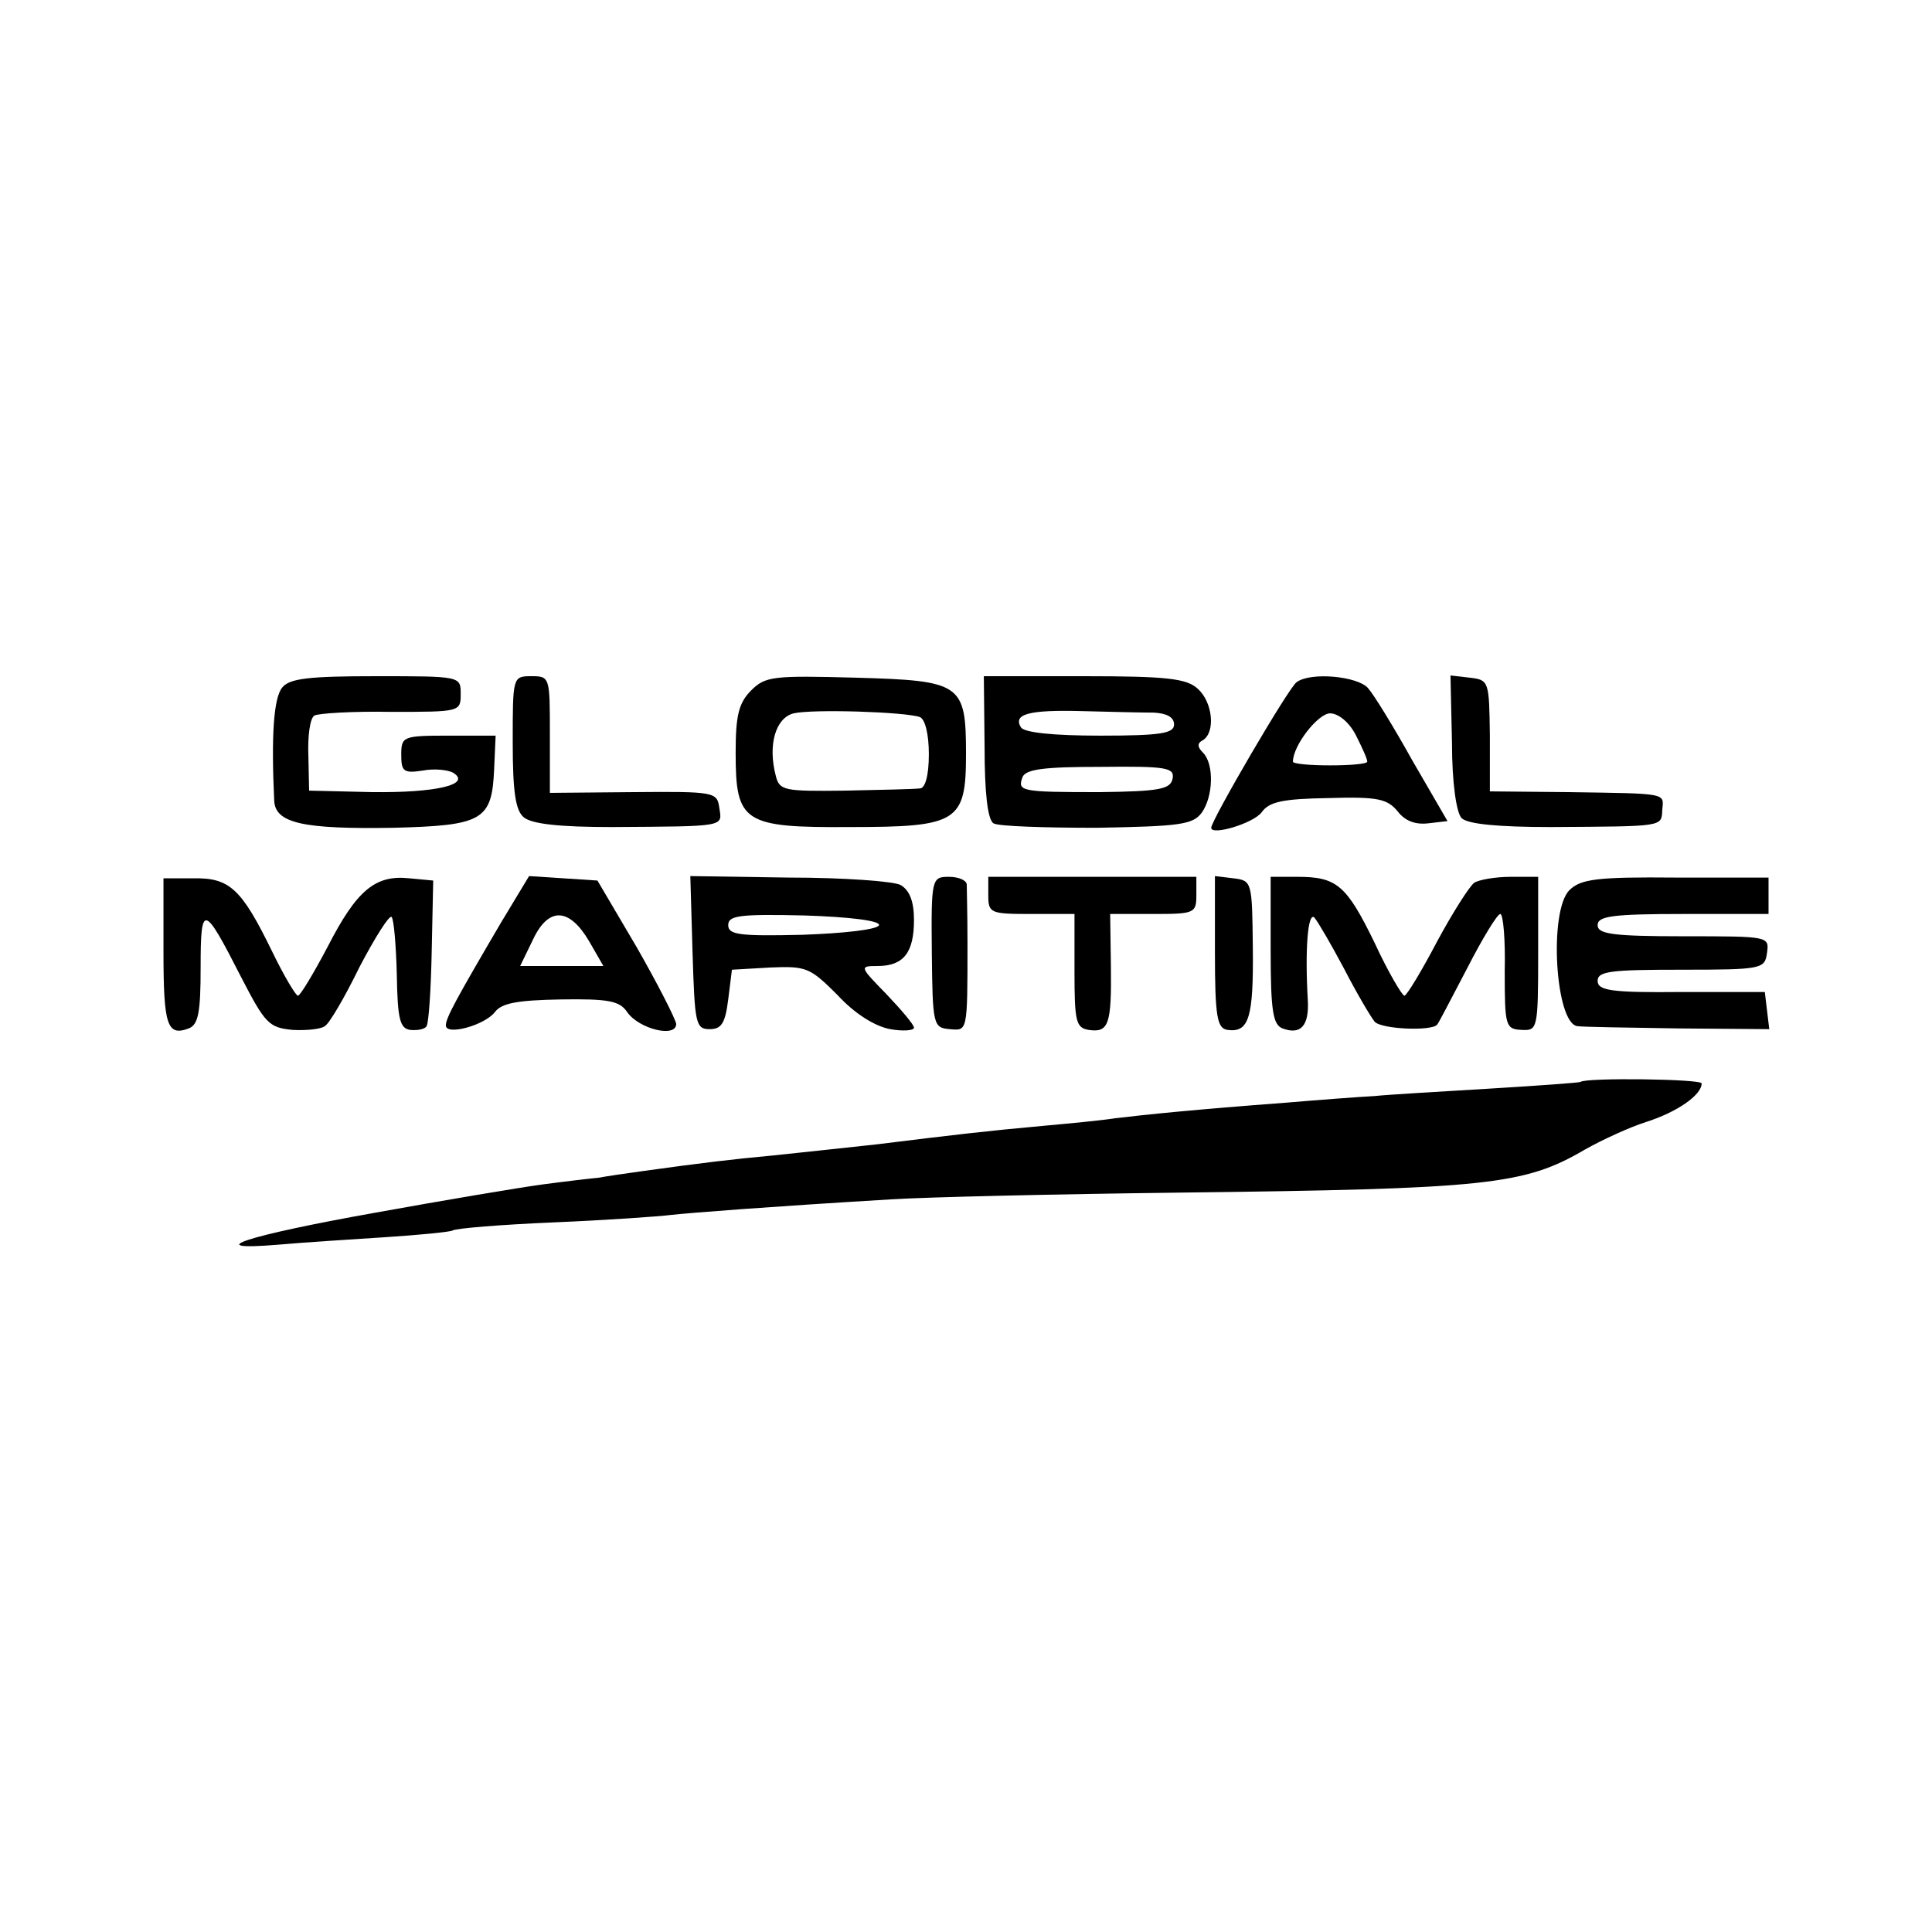
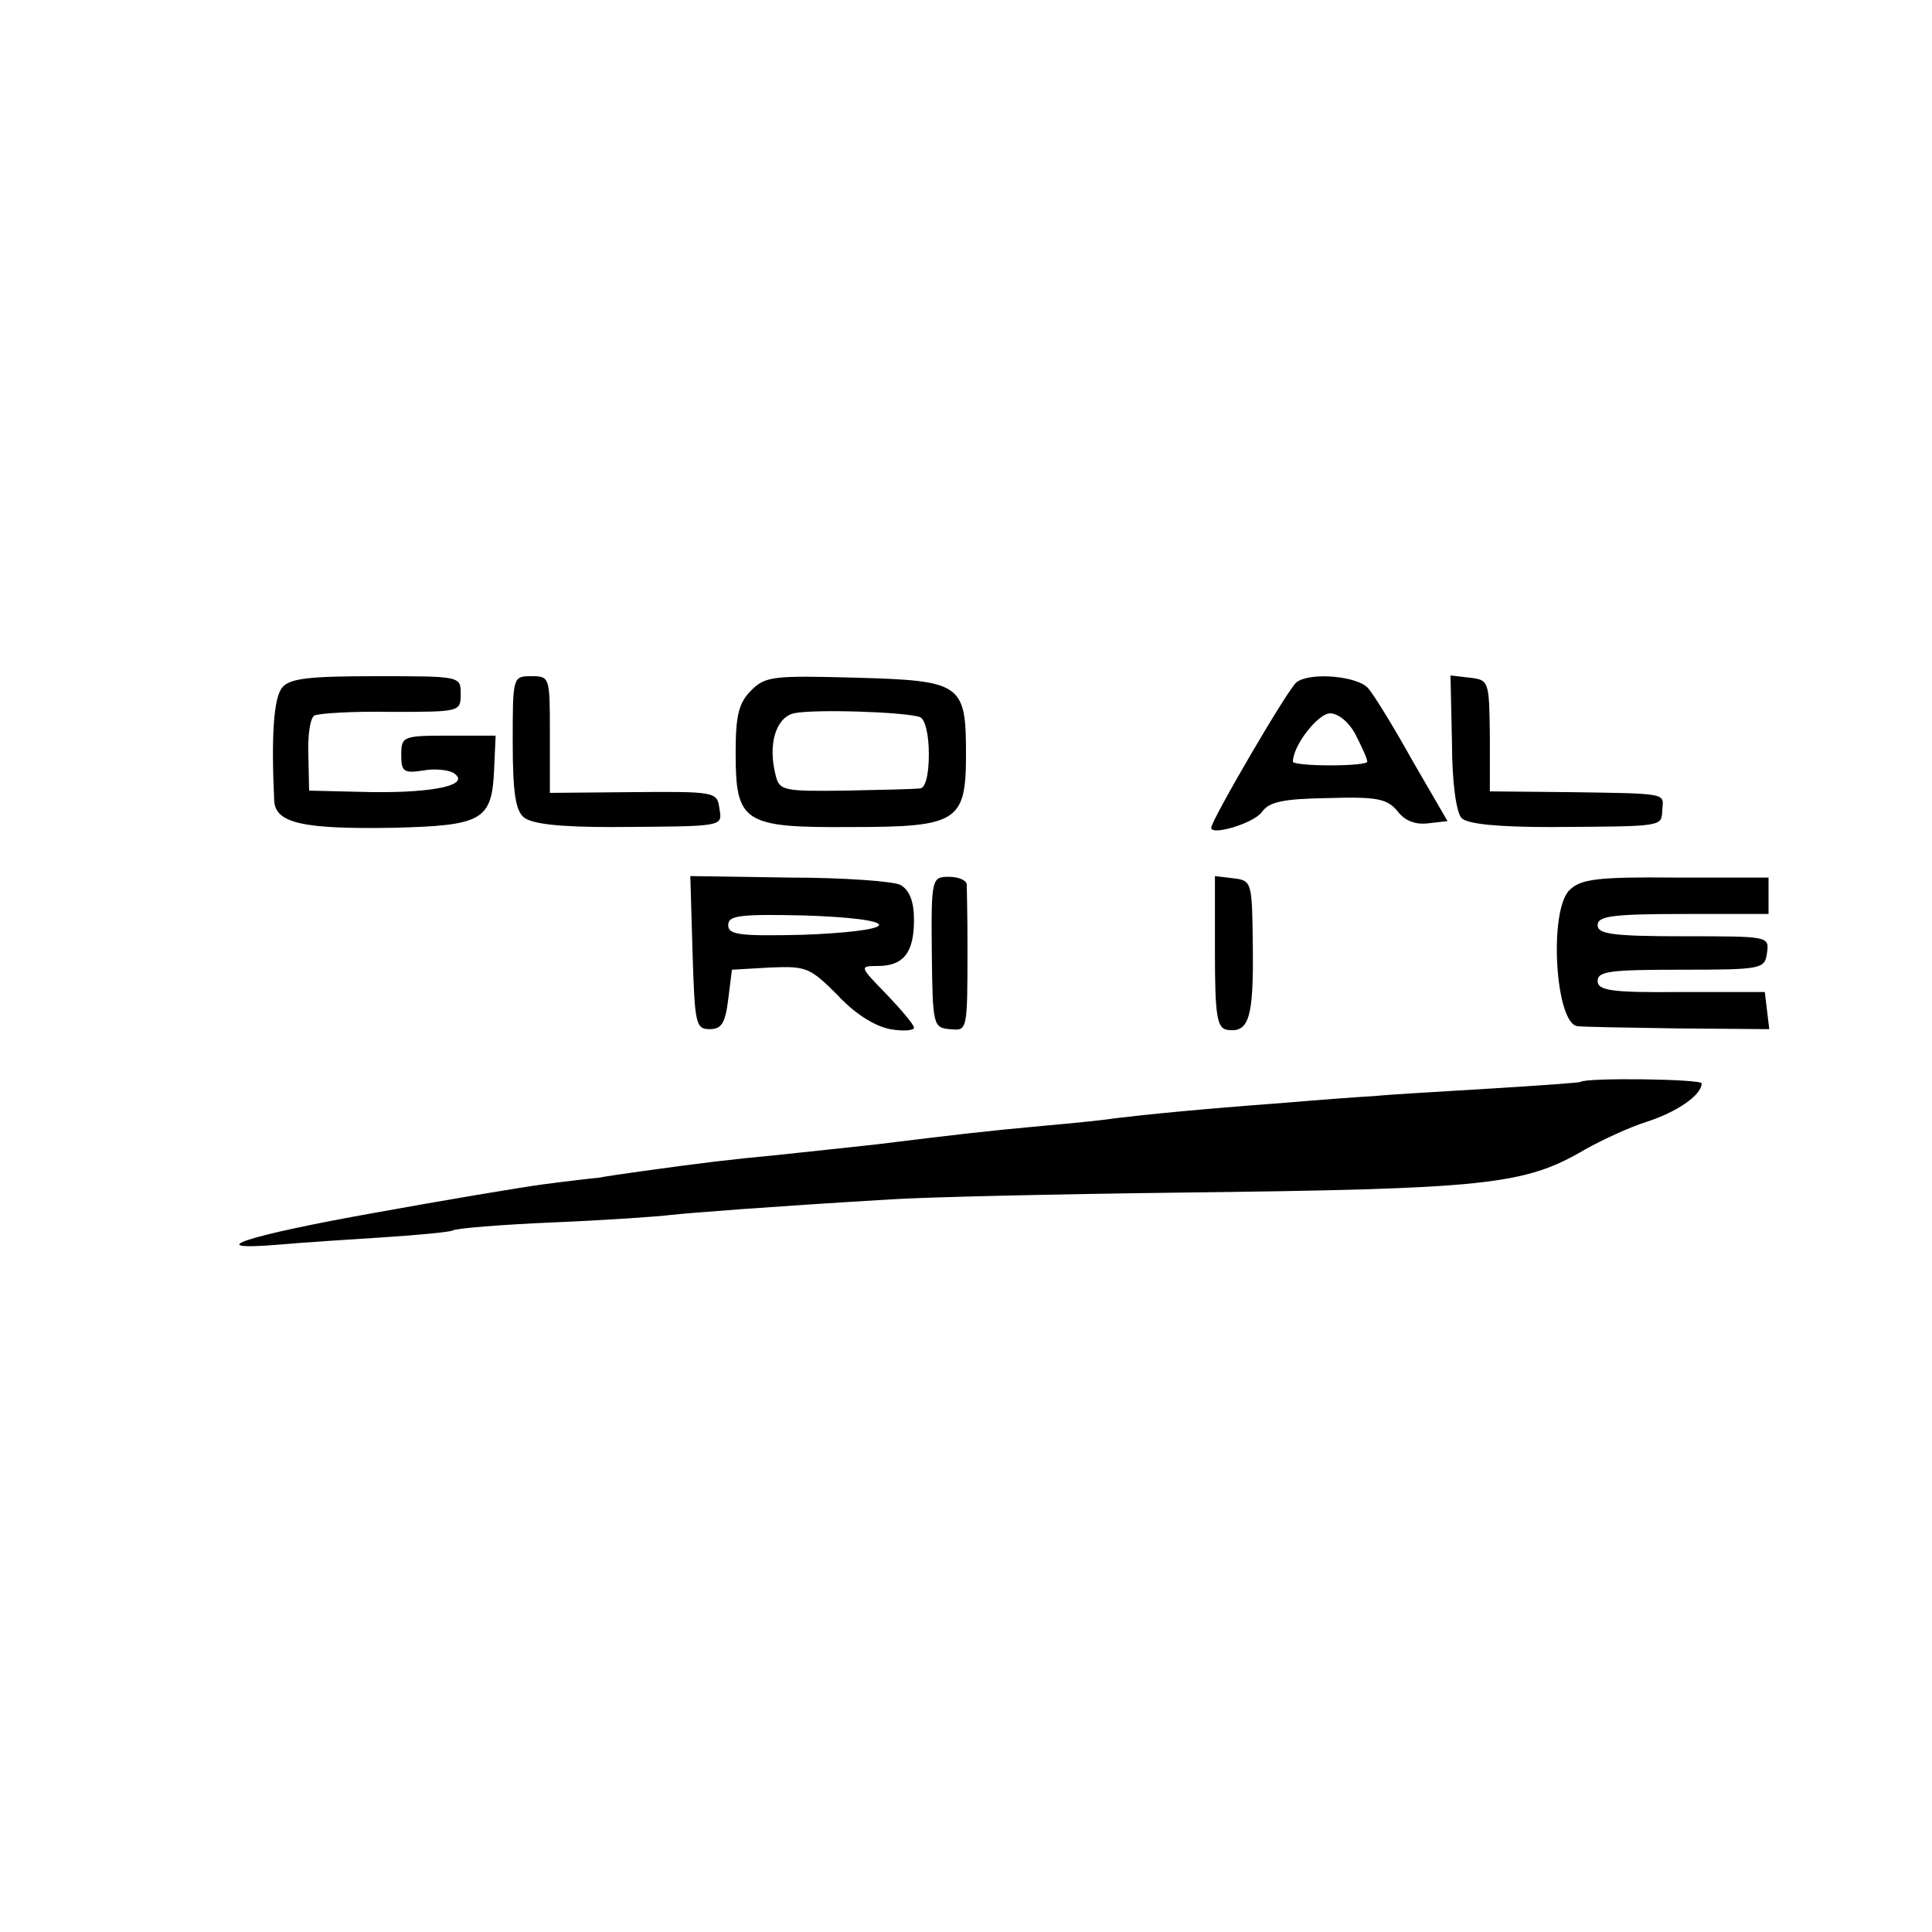
<svg xmlns="http://www.w3.org/2000/svg" version="1.0" width="260pt" height="260pt" viewBox="0 0 260 260" preserveAspectRatio="xMidYMid meet">
  <g transform="translate(0,260) scale(0.1,-0.1)" fill="#000000" stroke="none">
    <path d="M380 1675 c-12 -14 -15 -67 -11 -152 1 -31 39 -39 160 -37 121 3 133 10 136 79 l2 45 -63 0 c-62 0 -64 -1 -64 -26 0 -22 3 -25 29 -21 15 3 34 1 41 -3 25 -16 -24 -27 -109 -26 l-85 2 -1 47 c-1 26 2 50 8 54 5 3 52 6 103 5 93 0 94 0 94 24 0 24 0 24 -114 24 -90 0 -116 -3 -126 -15z" />
    <path d="M690 1601 c0 -68 4 -92 15 -101 11 -9 49 -13 118 -13 155 1 149 0 145 26 -3 21 -6 22 -115 21 l-113 -1 0 79 c0 77 0 78 -25 78 -25 0 -25 -1 -25 -89z" />
    <path d="M1011 1671 c-17 -17 -21 -34 -21 -84 0 -94 10 -101 155 -100 144 0 155 7 155 98 0 95 -6 99 -148 103 -111 3 -122 2 -141 -17z m227 -36 c7 -3 12 -23 12 -50 0 -29 -5 -46 -12 -46 -7 -1 -53 -2 -101 -3 -82 -1 -88 0 -93 20 -11 42 0 78 24 84 26 6 150 2 170 -5z" />
-     <path d="M1325 1595 c0 -61 4 -98 12 -103 6 -4 69 -6 139 -6 110 2 129 4 141 20 16 22 17 66 2 81 -8 8 -8 13 0 17 17 11 13 51 -7 69 -15 14 -42 17 -153 17 l-135 0 1 -95z m228 46 c17 -1 27 -6 27 -16 0 -12 -18 -15 -99 -15 -63 0 -102 4 -107 11 -11 18 10 24 83 22 37 -1 80 -2 96 -2z m25 -89 c-3 -14 -17 -17 -98 -18 -106 0 -111 1 -104 20 4 11 30 14 105 14 89 1 100 -1 97 -16z" />
    <path d="M1745 1682 c-10 -6 -115 -186 -115 -196 0 -11 57 6 68 21 10 14 28 18 90 19 66 2 79 -1 93 -18 10 -13 24 -18 41 -16 l26 3 -47 81 c-25 45 -52 89 -60 98 -14 16 -77 22 -96 8z m80 -72 c8 -16 15 -31 15 -35 0 -3 -22 -5 -50 -5 -27 0 -50 2 -50 5 0 22 34 65 50 65 11 0 26 -12 35 -30z" />
    <path d="M1954 1601 c0 -55 6 -95 13 -102 8 -8 49 -12 120 -12 152 1 149 0 150 23 2 23 9 22 -127 24 l-105 1 0 75 c-1 73 -1 75 -27 78 l-26 3 2 -90z" />
-     <path d="M220 1319 c0 -99 5 -114 34 -103 13 5 16 22 16 82 0 87 4 86 54 -12 33 -64 38 -69 70 -72 18 -1 38 1 43 5 6 3 27 39 47 80 21 40 40 70 43 67 3 -3 6 -38 7 -77 1 -60 4 -73 18 -75 10 -1 20 1 22 5 3 4 6 50 7 102 l2 94 -32 3 c-46 5 -71 -16 -110 -92 -19 -36 -37 -66 -40 -66 -3 0 -19 27 -35 60 -41 84 -57 99 -106 98 l-40 0 0 -99z" />
-     <path d="M674 1358 c-61 -104 -74 -128 -74 -138 0 -14 52 0 66 18 9 12 30 16 89 17 64 1 79 -2 89 -17 16 -23 66 -35 66 -16 -1 7 -25 54 -53 103 l-53 90 -46 3 -46 3 -38 -63z m119 -25 l19 -33 -56 0 -56 0 17 35 c21 45 49 44 76 -2z" />
    <path d="M932 1318 c3 -95 4 -103 23 -103 16 0 21 8 25 40 l5 40 52 3 c48 2 53 0 90 -37 23 -25 50 -42 71 -46 17 -3 32 -2 32 2 0 4 -17 24 -37 45 -36 37 -37 38 -12 38 35 0 49 18 49 62 0 25 -6 40 -18 47 -9 5 -77 10 -150 10 l-133 2 3 -103z m251 37 c-2 -6 -47 -11 -103 -13 -85 -2 -100 0 -100 13 0 13 15 15 103 13 61 -2 101 -7 100 -13z" />
    <path d="M1254 1318 c1 -98 2 -101 24 -103 24 -2 24 -5 24 115 0 39 -1 75 -1 80 -1 6 -12 10 -24 10 -23 0 -24 -2 -23 -102z" />
-     <path d="M1330 1395 c0 -24 3 -25 58 -25 l58 0 0 -77 c0 -68 2 -76 19 -79 27 -4 31 7 30 86 l-1 70 58 0 c55 0 58 1 58 25 l0 25 -140 0 -140 0 0 -25z" />
    <path d="M1635 1319 c0 -88 3 -103 17 -105 29 -4 35 17 34 111 -1 88 -1 90 -26 93 l-25 3 0 -102z" />
-     <path d="M1710 1321 c0 -81 3 -100 16 -105 24 -9 36 3 34 38 -4 68 0 120 9 111 5 -6 23 -37 40 -69 17 -33 36 -65 41 -71 9 -10 76 -13 84 -4 2 2 20 37 41 77 20 39 40 72 44 72 4 0 7 -35 6 -77 0 -74 1 -78 23 -79 21 -1 22 1 22 102 l0 104 -37 0 c-21 0 -43 -4 -49 -8 -6 -4 -29 -40 -50 -79 -21 -40 -41 -73 -44 -73 -3 0 -22 32 -40 71 -38 78 -51 89 -104 89 l-36 0 0 -99z" />
    <path d="M2112 1402 c-28 -28 -19 -180 11 -183 7 -1 67 -2 135 -3 l123 -1 -3 25 -3 25 -112 0 c-95 -1 -113 2 -113 15 0 13 18 15 112 15 110 0 113 1 116 23 3 22 2 22 -112 22 -96 0 -116 3 -116 15 0 12 19 15 115 15 l115 0 0 24 0 25 -125 0 c-106 1 -128 -2 -143 -17z" />
    <path d="M2127 1144 c-1 -1 -56 -5 -122 -9 -66 -4 -136 -8 -155 -10 -19 -1 -73 -5 -120 -9 -120 -9 -189 -16 -230 -21 -19 -3 -62 -7 -95 -10 -77 -7 -120 -12 -225 -25 -47 -5 -110 -12 -140 -15 -54 -5 -96 -10 -175 -21 -22 -3 -49 -7 -60 -9 -11 -1 -45 -5 -75 -9 -30 -4 -131 -21 -225 -38 -174 -31 -238 -52 -130 -43 33 3 97 7 143 10 46 3 87 7 91 9 4 3 66 8 137 11 71 3 142 8 157 10 28 3 130 11 297 21 47 3 220 7 385 9 417 5 466 10 548 58 23 13 60 30 82 37 41 13 75 36 75 52 0 6 -156 8 -163 2z" />
  </g>
</svg>